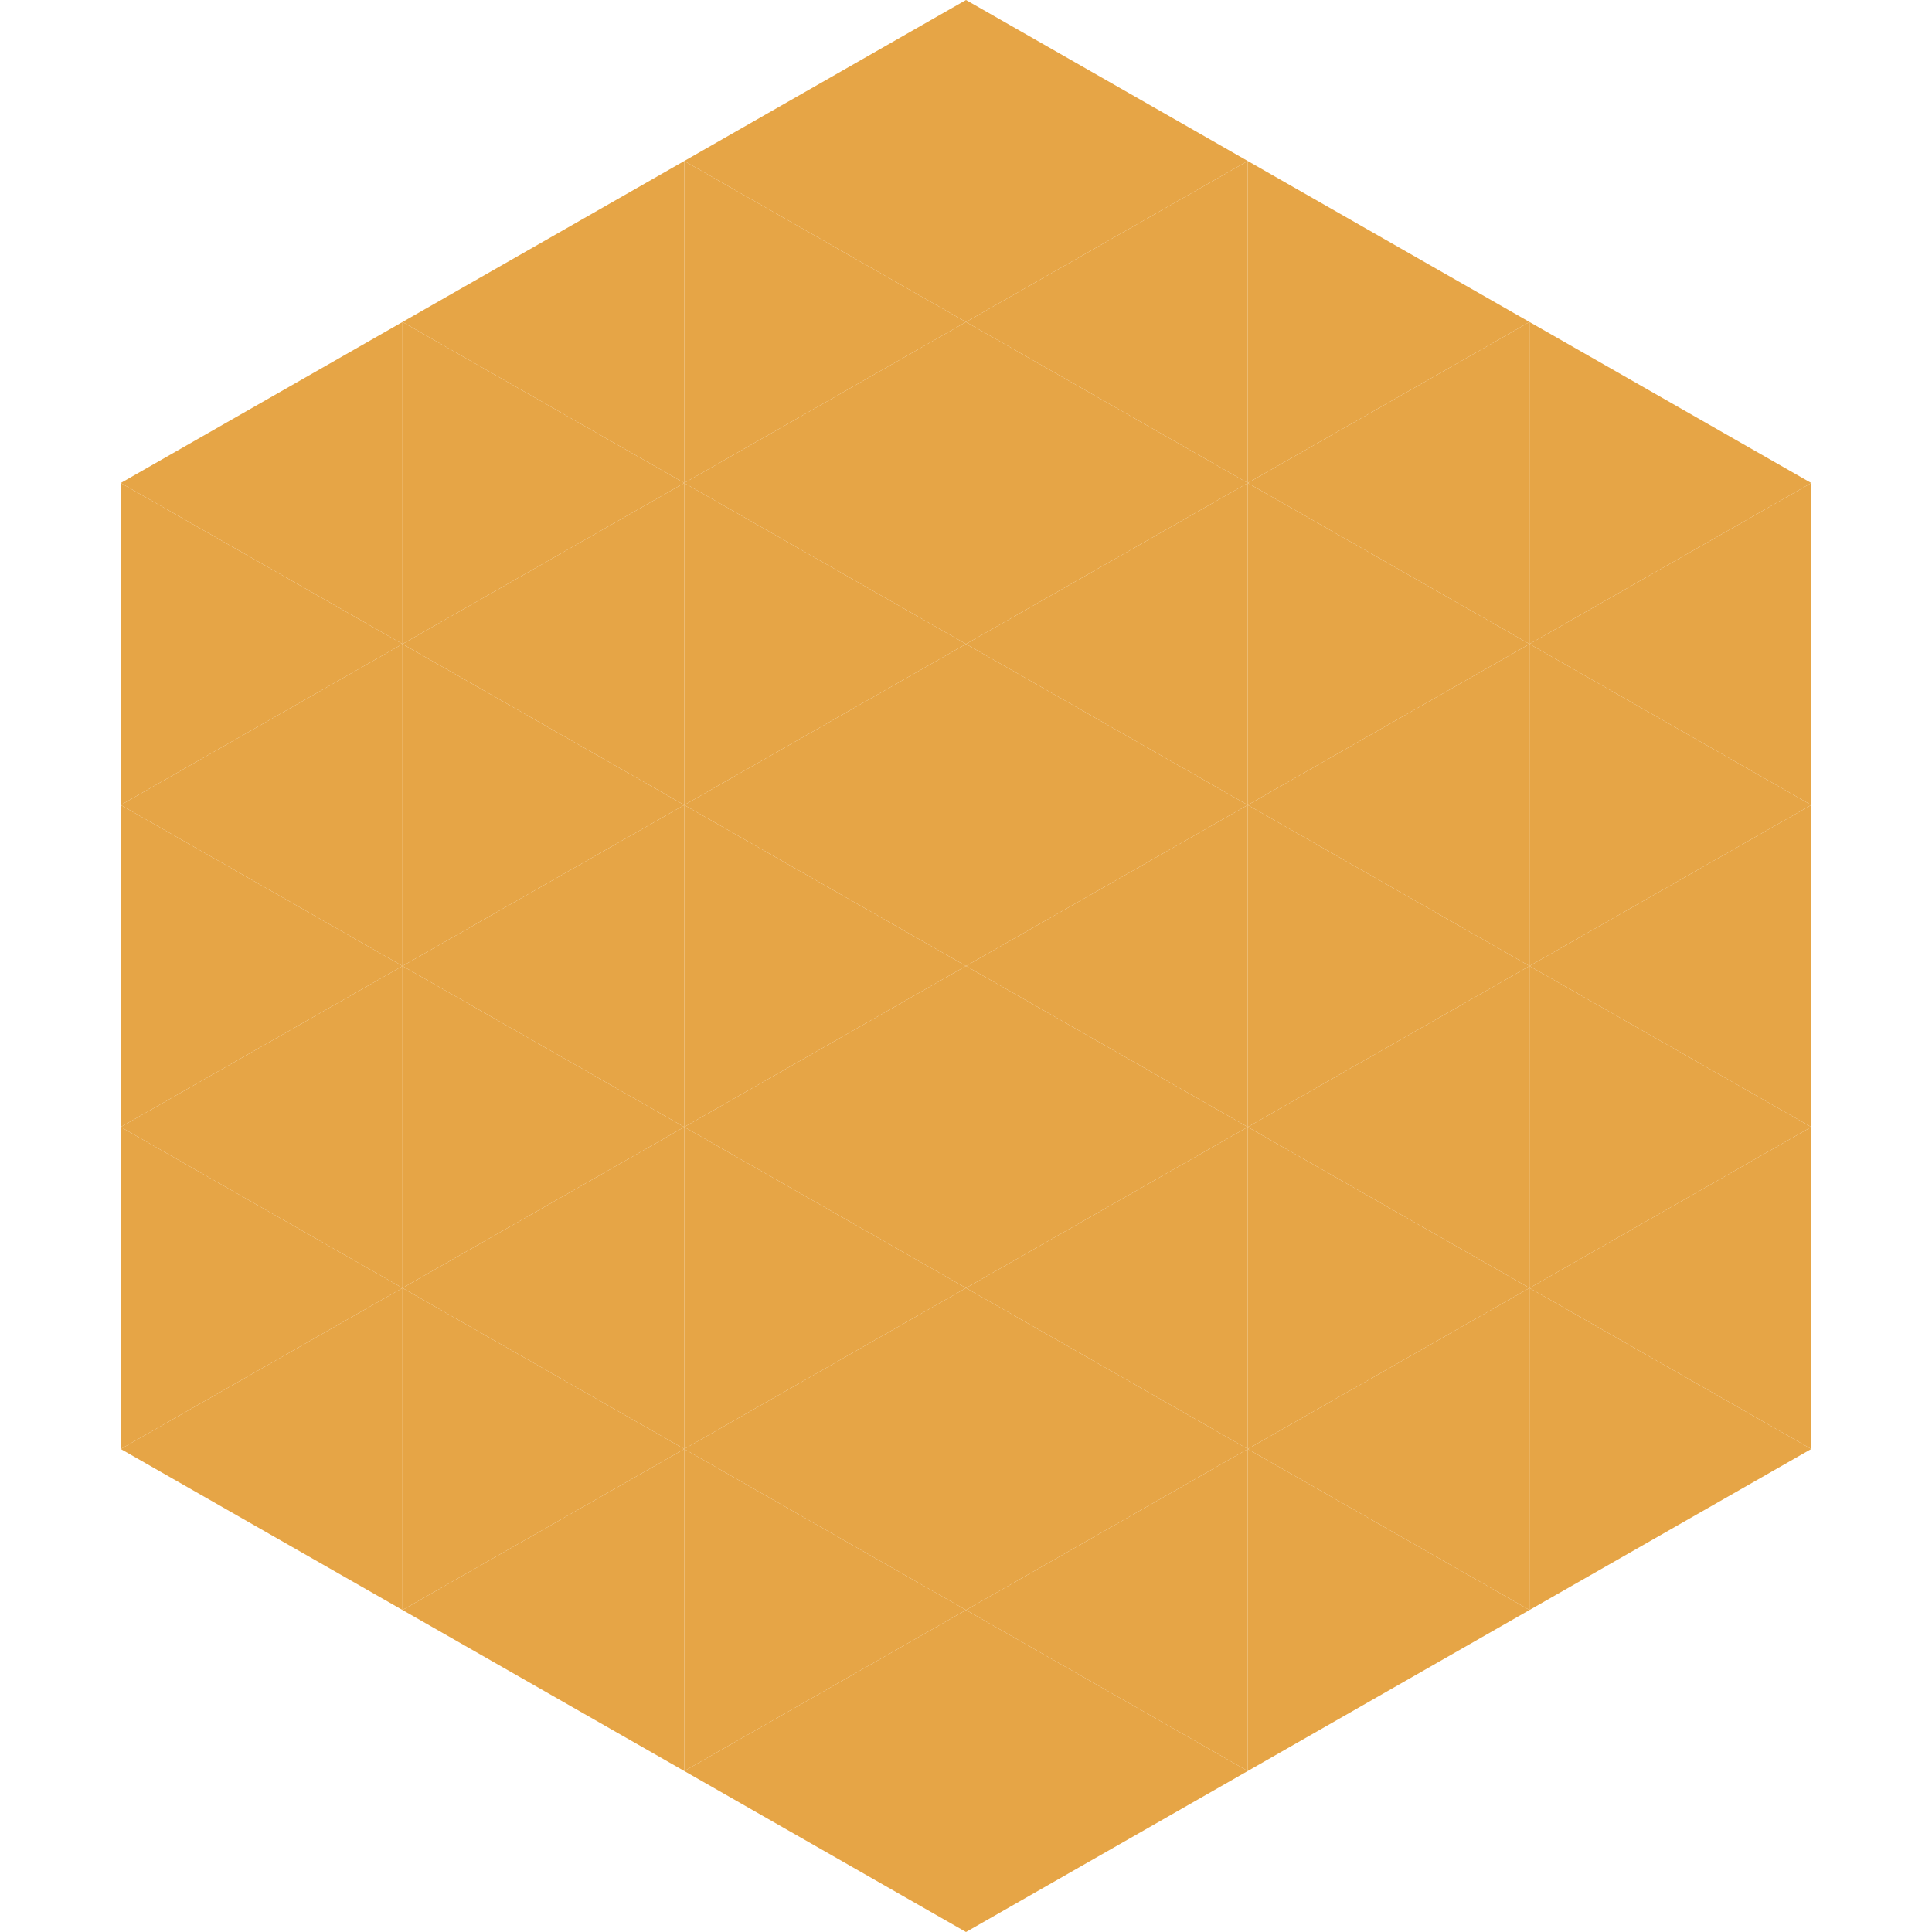
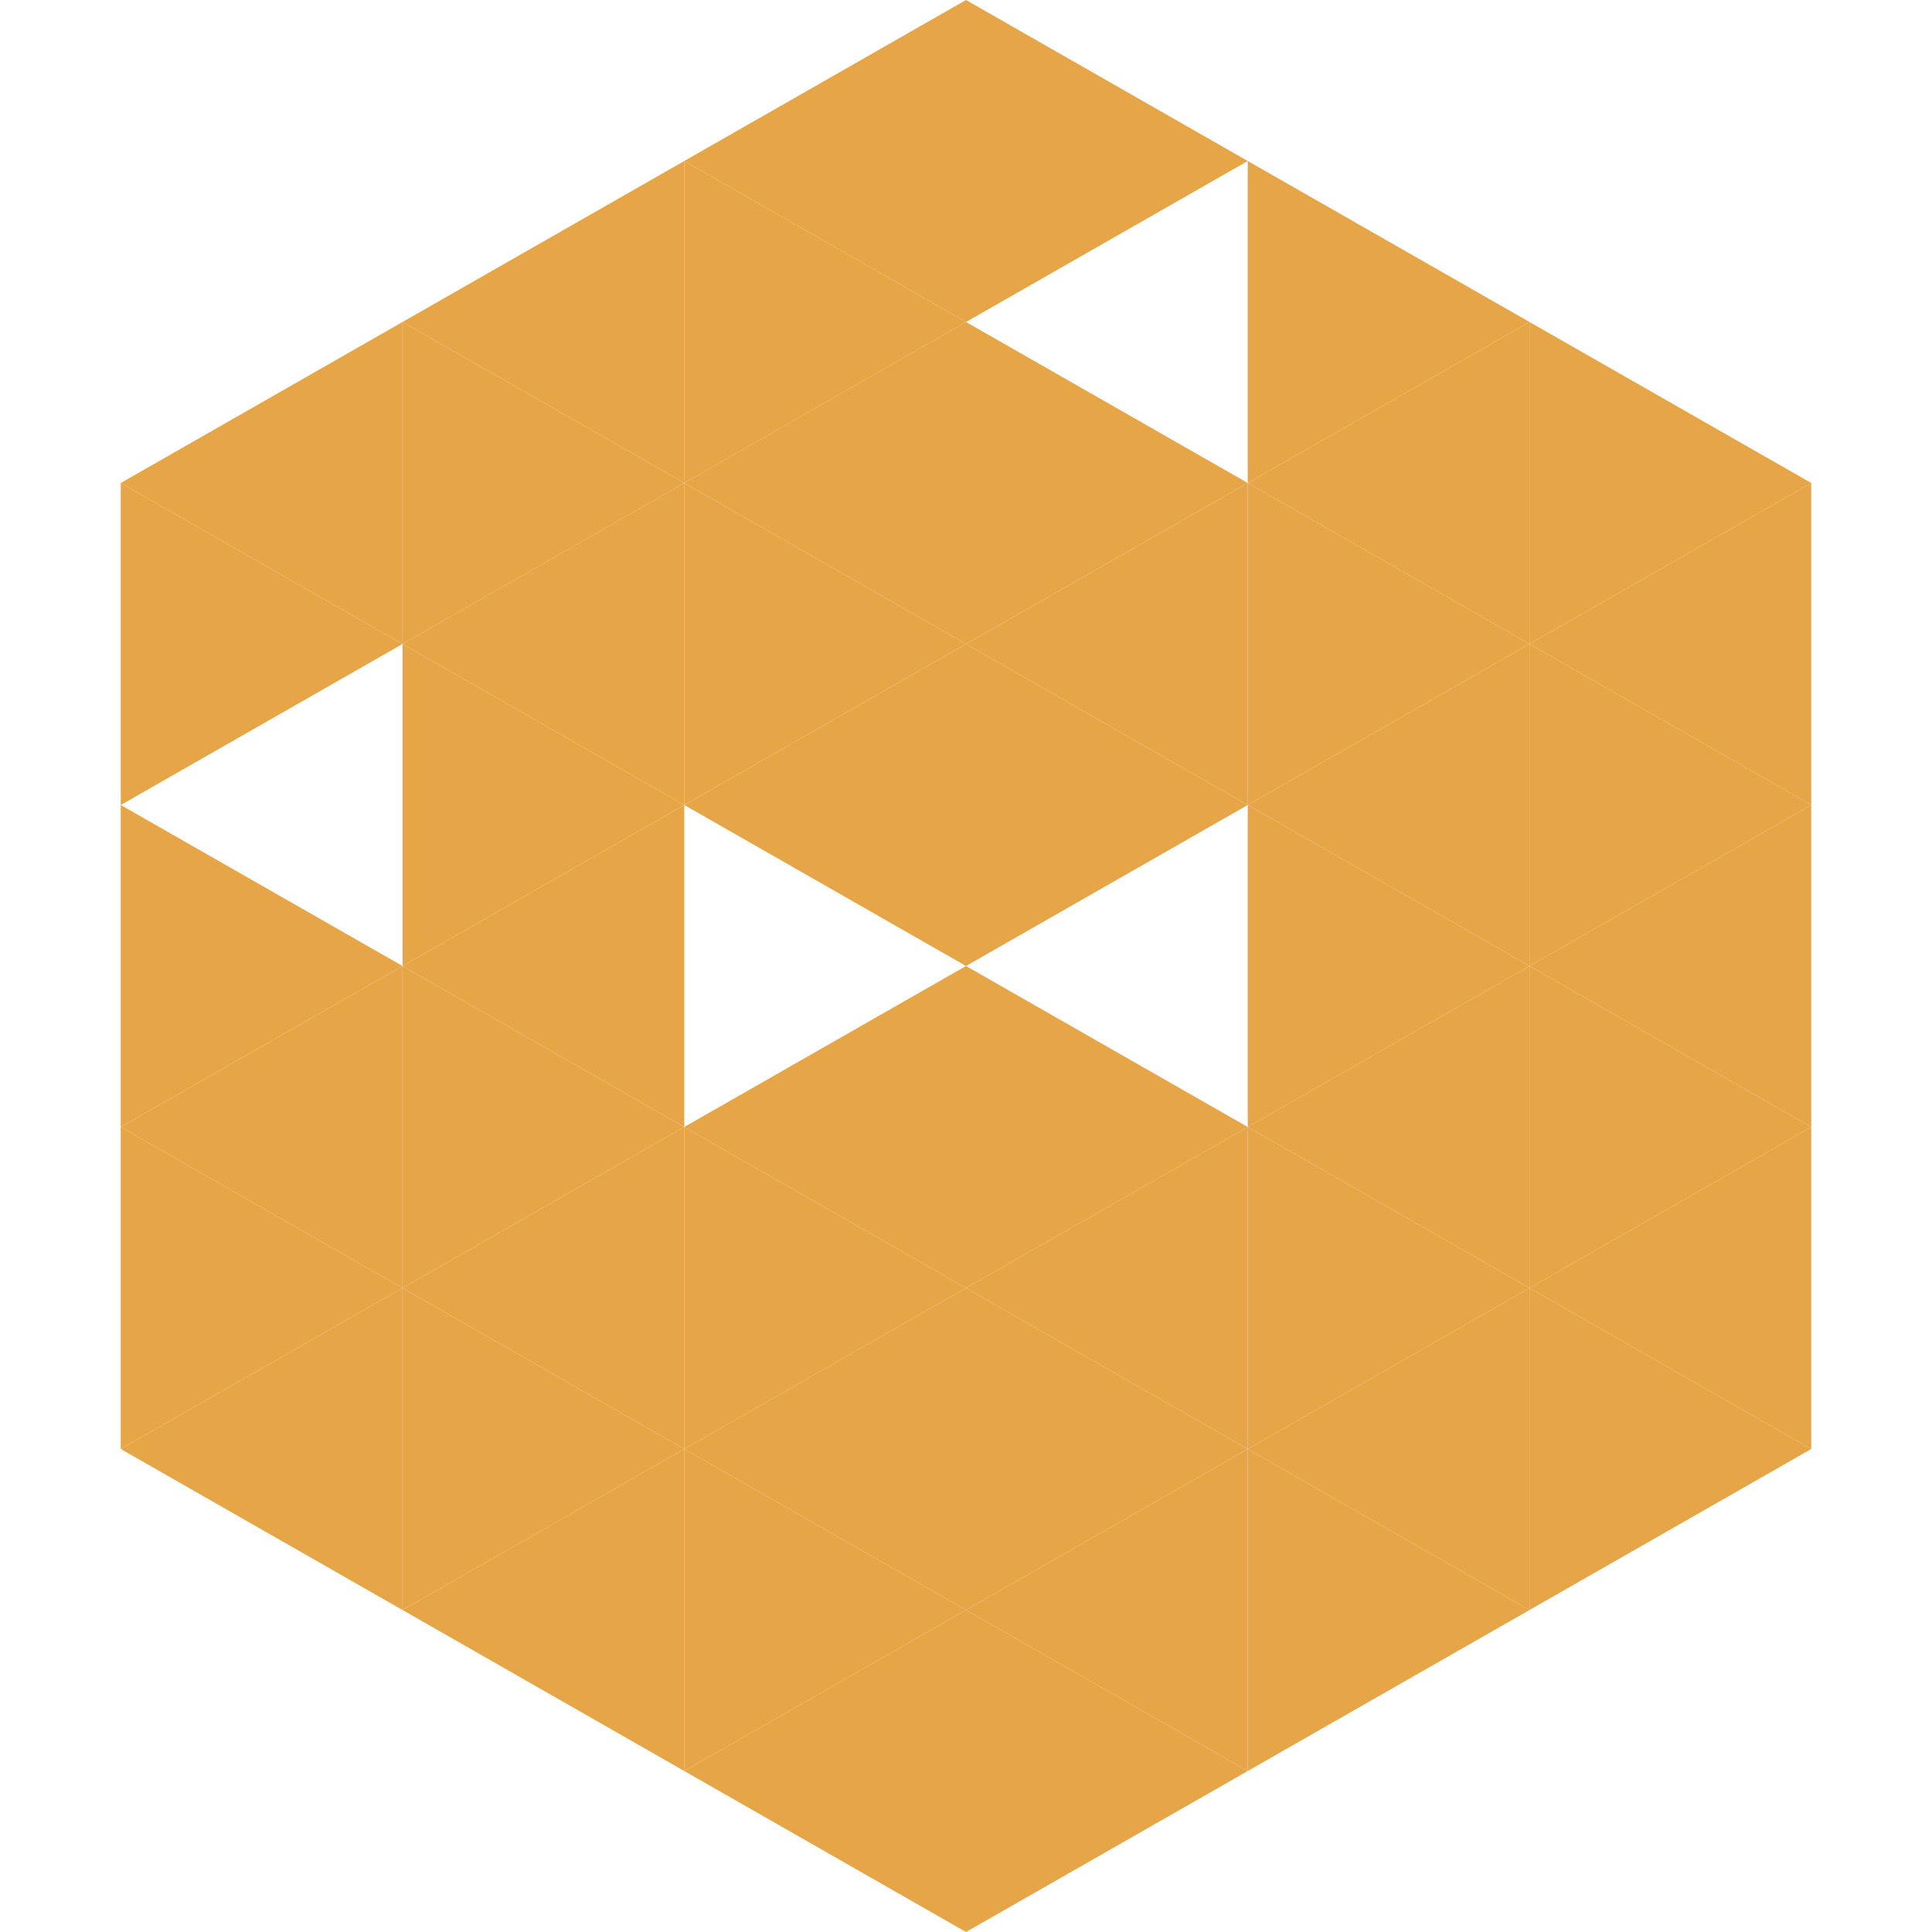
<svg xmlns="http://www.w3.org/2000/svg" width="240" height="240">
  <polygon points="50,40 15,60 50,80" style="fill:rgb(230,165,70)" />
  <polygon points="190,40 225,60 190,80" style="fill:rgb(230,165,70)" />
  <polygon points="15,60 50,80 15,100" style="fill:rgb(230,165,70)" />
  <polygon points="225,60 190,80 225,100" style="fill:rgb(230,165,70)" />
-   <polygon points="50,80 15,100 50,120" style="fill:rgb(230,165,70)" />
  <polygon points="190,80 225,100 190,120" style="fill:rgb(230,165,70)" />
  <polygon points="15,100 50,120 15,140" style="fill:rgb(230,165,70)" />
  <polygon points="225,100 190,120 225,140" style="fill:rgb(230,165,70)" />
  <polygon points="50,120 15,140 50,160" style="fill:rgb(230,165,70)" />
  <polygon points="190,120 225,140 190,160" style="fill:rgb(230,165,70)" />
  <polygon points="15,140 50,160 15,180" style="fill:rgb(230,165,70)" />
  <polygon points="225,140 190,160 225,180" style="fill:rgb(230,165,70)" />
  <polygon points="50,160 15,180 50,200" style="fill:rgb(230,165,70)" />
  <polygon points="190,160 225,180 190,200" style="fill:rgb(230,165,70)" />
  <polygon points="15,180 50,200 15,220" style="fill:rgb(255,255,255); fill-opacity:0" />
  <polygon points="225,180 190,200 225,220" style="fill:rgb(255,255,255); fill-opacity:0" />
  <polygon points="50,0 85,20 50,40" style="fill:rgb(255,255,255); fill-opacity:0" />
  <polygon points="190,0 155,20 190,40" style="fill:rgb(255,255,255); fill-opacity:0" />
  <polygon points="85,20 50,40 85,60" style="fill:rgb(230,165,70)" />
  <polygon points="155,20 190,40 155,60" style="fill:rgb(230,165,70)" />
  <polygon points="50,40 85,60 50,80" style="fill:rgb(230,165,70)" />
  <polygon points="190,40 155,60 190,80" style="fill:rgb(230,165,70)" />
  <polygon points="85,60 50,80 85,100" style="fill:rgb(230,165,70)" />
  <polygon points="155,60 190,80 155,100" style="fill:rgb(230,165,70)" />
  <polygon points="50,80 85,100 50,120" style="fill:rgb(230,165,70)" />
  <polygon points="190,80 155,100 190,120" style="fill:rgb(230,165,70)" />
  <polygon points="85,100 50,120 85,140" style="fill:rgb(230,165,70)" />
  <polygon points="155,100 190,120 155,140" style="fill:rgb(230,165,70)" />
  <polygon points="50,120 85,140 50,160" style="fill:rgb(230,165,70)" />
  <polygon points="190,120 155,140 190,160" style="fill:rgb(230,165,70)" />
  <polygon points="85,140 50,160 85,180" style="fill:rgb(230,165,70)" />
  <polygon points="155,140 190,160 155,180" style="fill:rgb(230,165,70)" />
  <polygon points="50,160 85,180 50,200" style="fill:rgb(230,165,70)" />
  <polygon points="190,160 155,180 190,200" style="fill:rgb(230,165,70)" />
  <polygon points="85,180 50,200 85,220" style="fill:rgb(230,165,70)" />
  <polygon points="155,180 190,200 155,220" style="fill:rgb(230,165,70)" />
  <polygon points="120,0 85,20 120,40" style="fill:rgb(230,165,70)" />
  <polygon points="120,0 155,20 120,40" style="fill:rgb(230,165,70)" />
  <polygon points="85,20 120,40 85,60" style="fill:rgb(230,165,70)" />
-   <polygon points="155,20 120,40 155,60" style="fill:rgb(230,165,70)" />
  <polygon points="120,40 85,60 120,80" style="fill:rgb(230,165,70)" />
  <polygon points="120,40 155,60 120,80" style="fill:rgb(230,165,70)" />
  <polygon points="85,60 120,80 85,100" style="fill:rgb(230,165,70)" />
  <polygon points="155,60 120,80 155,100" style="fill:rgb(230,165,70)" />
  <polygon points="120,80 85,100 120,120" style="fill:rgb(230,165,70)" />
  <polygon points="120,80 155,100 120,120" style="fill:rgb(230,165,70)" />
-   <polygon points="85,100 120,120 85,140" style="fill:rgb(230,165,70)" />
-   <polygon points="155,100 120,120 155,140" style="fill:rgb(230,165,70)" />
  <polygon points="120,120 85,140 120,160" style="fill:rgb(230,165,70)" />
  <polygon points="120,120 155,140 120,160" style="fill:rgb(230,165,70)" />
  <polygon points="85,140 120,160 85,180" style="fill:rgb(230,165,70)" />
  <polygon points="155,140 120,160 155,180" style="fill:rgb(230,165,70)" />
  <polygon points="120,160 85,180 120,200" style="fill:rgb(230,165,70)" />
  <polygon points="120,160 155,180 120,200" style="fill:rgb(230,165,70)" />
  <polygon points="85,180 120,200 85,220" style="fill:rgb(230,165,70)" />
  <polygon points="155,180 120,200 155,220" style="fill:rgb(230,165,70)" />
  <polygon points="120,200 85,220 120,240" style="fill:rgb(230,165,70)" />
  <polygon points="120,200 155,220 120,240" style="fill:rgb(230,165,70)" />
  <polygon points="85,220 120,240 85,260" style="fill:rgb(255,255,255); fill-opacity:0" />
  <polygon points="155,220 120,240 155,260" style="fill:rgb(255,255,255); fill-opacity:0" />
</svg>